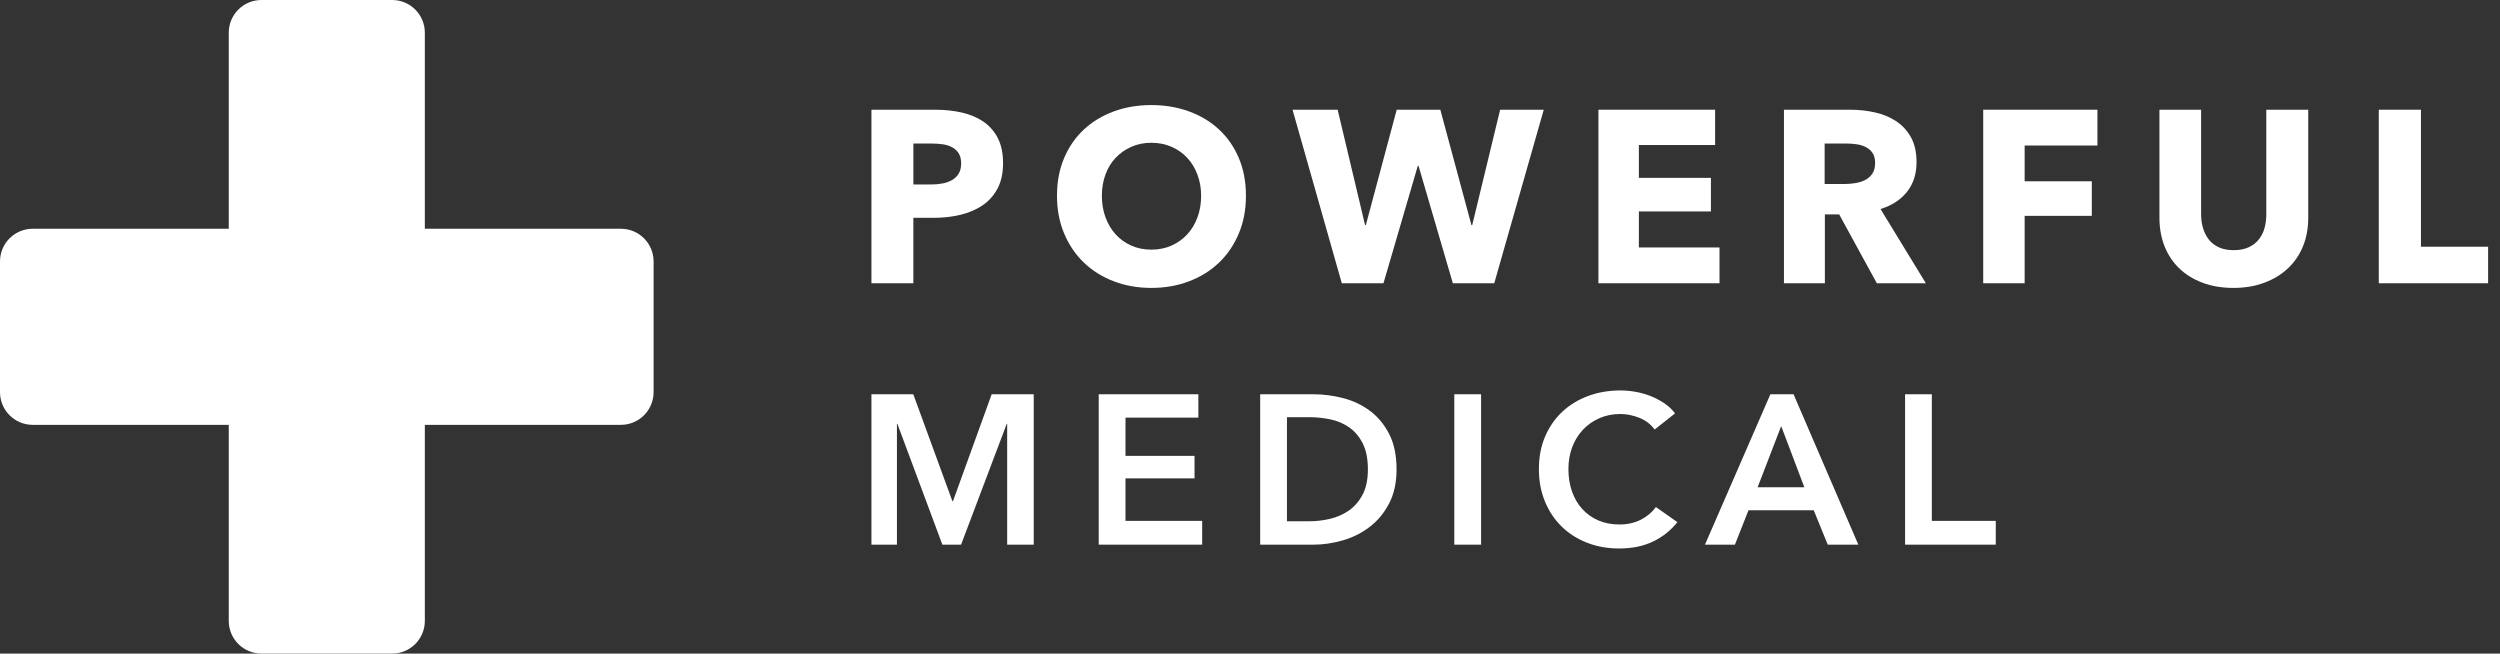
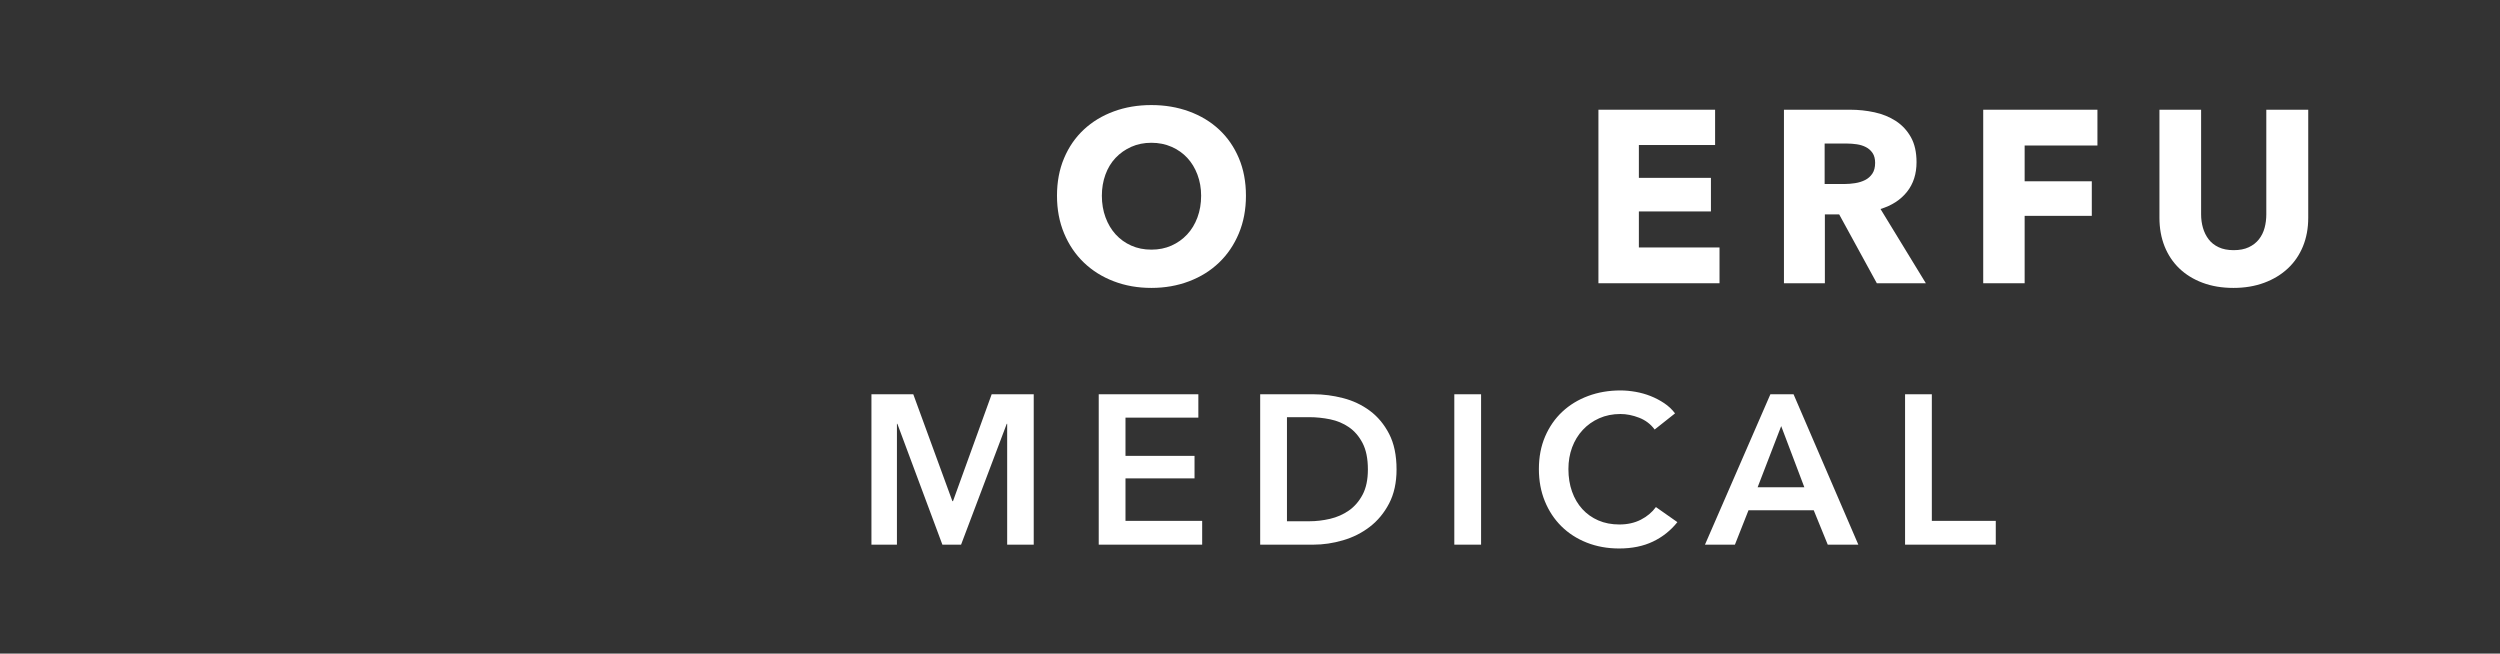
<svg xmlns="http://www.w3.org/2000/svg" width="153" height="40" viewBox="0 0 153 40" fill="none">
  <rect x="0" y="0" width="153" height="40" fill="#333333" stroke="none" />
-   <path fill-rule="evenodd" clip-rule="evenodd" d="M58.823 10.001C58.823 9.75 58.773 9.545 58.673 9.385C58.573 9.226 58.438 9.1 58.268 9.01C58.098 8.92 57.905 8.86 57.691 8.83C57.475 8.8 57.253 8.785 57.023 8.785H55.898V11.29H56.978C57.218 11.29 57.448 11.271 57.668 11.23C57.888 11.191 58.086 11.12 58.261 11.021C58.435 10.921 58.573 10.788 58.673 10.623C58.773 10.458 58.823 10.251 58.823 10.001ZM61.387 9.985C61.387 10.605 61.272 11.127 61.042 11.552C60.812 11.977 60.502 12.32 60.112 12.58C59.722 12.84 59.272 13.03 58.762 13.15C58.252 13.27 57.722 13.33 57.172 13.33H55.897V17.335H53.332V6.715H57.232C57.812 6.715 58.354 6.772 58.859 6.887C59.364 7.003 59.805 7.187 60.18 7.442C60.555 7.698 60.849 8.033 61.065 8.448C61.279 8.863 61.387 9.375 61.387 9.985Z" fill="white" />
  <path fill-rule="evenodd" clip-rule="evenodd" d="M73.509 11.978C73.509 11.519 73.434 11.089 73.284 10.689C73.134 10.289 72.926 9.946 72.661 9.661C72.396 9.376 72.076 9.151 71.701 8.986C71.326 8.821 70.914 8.738 70.464 8.738C70.014 8.738 69.603 8.821 69.234 8.986C68.864 9.151 68.544 9.376 68.274 9.661C68.004 9.946 67.796 10.289 67.651 10.689C67.506 11.089 67.434 11.519 67.434 11.978C67.434 12.458 67.509 12.901 67.659 13.306C67.809 13.711 68.016 14.058 68.281 14.348C68.546 14.638 68.864 14.866 69.234 15.031C69.603 15.196 70.014 15.278 70.464 15.278C70.914 15.278 71.323 15.196 71.694 15.031C72.064 14.866 72.384 14.638 72.654 14.348C72.924 14.058 73.134 13.711 73.284 13.306C73.434 12.901 73.509 12.458 73.509 11.978ZM76.252 11.979C76.252 12.82 76.108 13.587 75.818 14.282C75.528 14.977 75.125 15.572 74.61 16.067C74.095 16.562 73.483 16.945 72.773 17.214C72.062 17.485 71.292 17.62 70.463 17.62C69.632 17.62 68.865 17.485 68.16 17.214C67.455 16.945 66.845 16.562 66.33 16.067C65.815 15.572 65.412 14.977 65.123 14.282C64.832 13.587 64.688 12.82 64.688 11.979C64.688 11.13 64.832 10.362 65.123 9.677C65.412 8.992 65.815 8.409 66.33 7.93C66.845 7.449 67.455 7.08 68.16 6.82C68.865 6.559 69.632 6.43 70.463 6.43C71.292 6.43 72.062 6.559 72.773 6.82C73.483 7.08 74.095 7.449 74.61 7.93C75.125 8.409 75.528 8.992 75.818 9.677C76.108 10.362 76.252 11.13 76.252 11.979Z" fill="white" />
-   <path fill-rule="evenodd" clip-rule="evenodd" d="M91.448 17.335H88.914L86.814 10.15H86.769L84.668 17.335H82.118L79.103 6.715H81.864L83.543 13.78H83.588L85.478 6.715H88.148L90.053 13.78H90.099L91.808 6.715H94.478L91.448 17.335Z" fill="white" />
  <path fill-rule="evenodd" clip-rule="evenodd" d="M97.824 17.335V6.715H104.964V8.875H100.299V10.885H104.709V12.94H100.299V15.145H105.234V17.335H97.824Z" fill="white" />
-   <path fill-rule="evenodd" clip-rule="evenodd" d="M114.758 9.97C114.758 9.72 114.705 9.518 114.6 9.363C114.494 9.208 114.359 9.088 114.193 9.003C114.027 8.918 113.841 8.86 113.635 8.83C113.429 8.8 113.231 8.785 113.04 8.785H111.668V11.261H112.889C113.1 11.261 113.316 11.243 113.537 11.208C113.758 11.173 113.959 11.111 114.14 11.02C114.321 10.931 114.469 10.8 114.585 10.63C114.7 10.46 114.758 10.241 114.758 9.97ZM114.862 17.335L112.557 13.12H111.682V17.335H109.178V6.715H113.227C113.737 6.715 114.235 6.768 114.72 6.873C115.205 6.978 115.64 7.156 116.025 7.405C116.41 7.655 116.717 7.985 116.947 8.395C117.177 8.805 117.292 9.315 117.292 9.925C117.292 10.645 117.098 11.25 116.708 11.74C116.318 12.23 115.778 12.58 115.087 12.79L117.862 17.335H114.862Z" fill="white" />
+   <path fill-rule="evenodd" clip-rule="evenodd" d="M114.758 9.97C114.758 9.72 114.705 9.518 114.6 9.363C114.494 9.208 114.359 9.088 114.193 9.003C114.027 8.918 113.841 8.86 113.635 8.83C113.429 8.8 113.231 8.785 113.04 8.785H111.668V11.261H112.889C113.1 11.261 113.316 11.243 113.537 11.208C113.758 11.173 113.959 11.111 114.14 11.02C114.321 10.931 114.469 10.8 114.585 10.63C114.7 10.46 114.758 10.241 114.758 9.97ZM114.862 17.335L112.557 13.12H111.682V17.335H109.178V6.715H113.227C113.737 6.715 114.235 6.768 114.72 6.873C115.205 6.978 115.64 7.156 116.025 7.405C116.41 7.655 116.717 7.985 116.947 8.395C117.177 8.805 117.292 9.315 117.292 9.925C117.292 10.645 117.098 11.25 116.708 11.74C116.318 12.23 115.778 12.58 115.087 12.79L117.862 17.335H114.862" fill="white" />
  <path fill-rule="evenodd" clip-rule="evenodd" d="M123.908 8.905V11.095H128.018V13.21H123.908V17.335H121.373V6.715H128.363V8.905H123.908Z" fill="white" />
  <path fill-rule="evenodd" clip-rule="evenodd" d="M140.941 15.078C140.726 15.602 140.418 16.052 140.018 16.427C139.618 16.802 139.136 17.095 138.571 17.305C138.006 17.515 137.378 17.62 136.688 17.62C135.988 17.62 135.358 17.515 134.798 17.305C134.238 17.095 133.764 16.802 133.374 16.427C132.983 16.052 132.684 15.602 132.473 15.078C132.264 14.553 132.158 13.97 132.158 13.33V6.715H134.708V13.12C134.708 13.41 134.746 13.685 134.821 13.945C134.896 14.205 135.011 14.438 135.166 14.643C135.321 14.848 135.526 15.01 135.781 15.13C136.036 15.25 136.343 15.31 136.703 15.31C137.063 15.31 137.371 15.25 137.626 15.13C137.881 15.01 138.088 14.848 138.249 14.643C138.408 14.438 138.523 14.205 138.593 13.945C138.663 13.685 138.698 13.41 138.698 13.12V6.715H141.264V13.33C141.264 13.97 141.156 14.553 140.941 15.078Z" fill="white" />
-   <path fill-rule="evenodd" clip-rule="evenodd" d="M145.582 17.335V6.715H148.162V15.1H152.272V17.335H145.582Z" fill="white" />
  <path fill-rule="evenodd" clip-rule="evenodd" d="M53.332 24.129H55.893L58.285 30.668H58.324L60.69 24.129H63.264V33.333H61.639V25.936H61.613L58.818 33.333H57.674L54.918 25.936H54.892V33.333H53.332V24.129Z" fill="white" />
  <path fill-rule="evenodd" clip-rule="evenodd" d="M67.242 24.129H73.339V25.559H68.88V27.899H73.105V29.277H68.88V31.877H73.573V33.333H67.242V24.129Z" fill="white" />
  <path fill-rule="evenodd" clip-rule="evenodd" d="M80.127 31.901C80.551 31.901 80.976 31.852 81.401 31.752C81.825 31.652 82.209 31.483 82.551 31.245C82.893 31.006 83.173 30.684 83.39 30.276C83.606 29.869 83.715 29.353 83.715 28.729C83.715 28.071 83.606 27.533 83.39 27.117C83.173 26.701 82.893 26.376 82.551 26.142C82.209 25.908 81.825 25.748 81.401 25.661C80.976 25.575 80.551 25.531 80.127 25.531H78.762V31.901H80.127ZM77.123 24.129H80.386C80.984 24.129 81.586 24.207 82.193 24.363C82.8 24.519 83.346 24.777 83.831 25.136C84.316 25.496 84.711 25.968 85.014 26.553C85.317 27.138 85.469 27.865 85.469 28.731C85.469 29.537 85.317 30.23 85.014 30.811C84.711 31.392 84.316 31.868 83.831 32.241C83.346 32.614 82.8 32.889 82.193 33.066C81.586 33.244 80.984 33.333 80.386 33.333H77.123V24.129Z" fill="white" />
  <path fill-rule="evenodd" clip-rule="evenodd" d="M89.004 33.333H90.642V24.129H89.004V33.333Z" fill="white" />
  <path fill-rule="evenodd" clip-rule="evenodd" d="M101.265 26.287C101.022 25.957 100.706 25.717 100.316 25.565C99.926 25.414 99.544 25.337 99.172 25.337C98.695 25.337 98.262 25.424 97.872 25.598C97.482 25.771 97.146 26.009 96.864 26.313C96.582 26.616 96.366 26.971 96.214 27.378C96.063 27.786 95.987 28.228 95.987 28.705C95.987 29.207 96.06 29.667 96.208 30.083C96.355 30.499 96.565 30.856 96.838 31.155C97.111 31.454 97.438 31.686 97.82 31.851C98.201 32.016 98.63 32.098 99.107 32.098C99.601 32.098 100.038 32.001 100.42 31.805C100.801 31.61 101.109 31.352 101.342 31.032L102.656 31.955C102.248 32.466 101.75 32.863 101.161 33.144C100.571 33.426 99.882 33.567 99.094 33.567C98.374 33.567 97.714 33.447 97.111 33.209C96.508 32.971 95.991 32.637 95.558 32.209C95.124 31.779 94.786 31.268 94.544 30.674C94.301 30.081 94.18 29.424 94.18 28.705C94.18 27.968 94.307 27.303 94.563 26.709C94.819 26.116 95.17 25.611 95.616 25.195C96.063 24.779 96.589 24.458 97.196 24.233C97.802 24.008 98.461 23.895 99.172 23.895C99.466 23.895 99.774 23.923 100.094 23.979C100.415 24.036 100.723 24.122 101.018 24.239C101.312 24.356 101.59 24.502 101.85 24.675C102.109 24.849 102.331 25.056 102.512 25.299L101.265 26.287Z" fill="white" />
  <path fill-rule="evenodd" clip-rule="evenodd" d="M110.426 29.822L109.009 26.078L107.566 29.822H110.426ZM108.348 24.129H109.765L113.73 33.333H111.858L111 31.227H107.009L106.177 33.333H104.344L108.348 24.129Z" fill="white" />
  <path fill-rule="evenodd" clip-rule="evenodd" d="M116.59 24.129H118.228V31.877H122.141V33.333H116.59V24.129Z" fill="white" />
-   <path fill-rule="evenodd" clip-rule="evenodd" d="M38 14H26V2C26 0.896 25.104 0 24 0H16C14.896 0 14 0.896 14 2V14H2C0.896 14 0 14.896 0 16V24C0 25.104 0.896 26 2 26H14V38C14 39.104 14.896 40 16 40H24C25.104 40 26 39.104 26 38V26H38C39.104 26 40 25.104 40 24V16C40 14.896 39.104 14 38 14Z" fill="white" />
</svg>